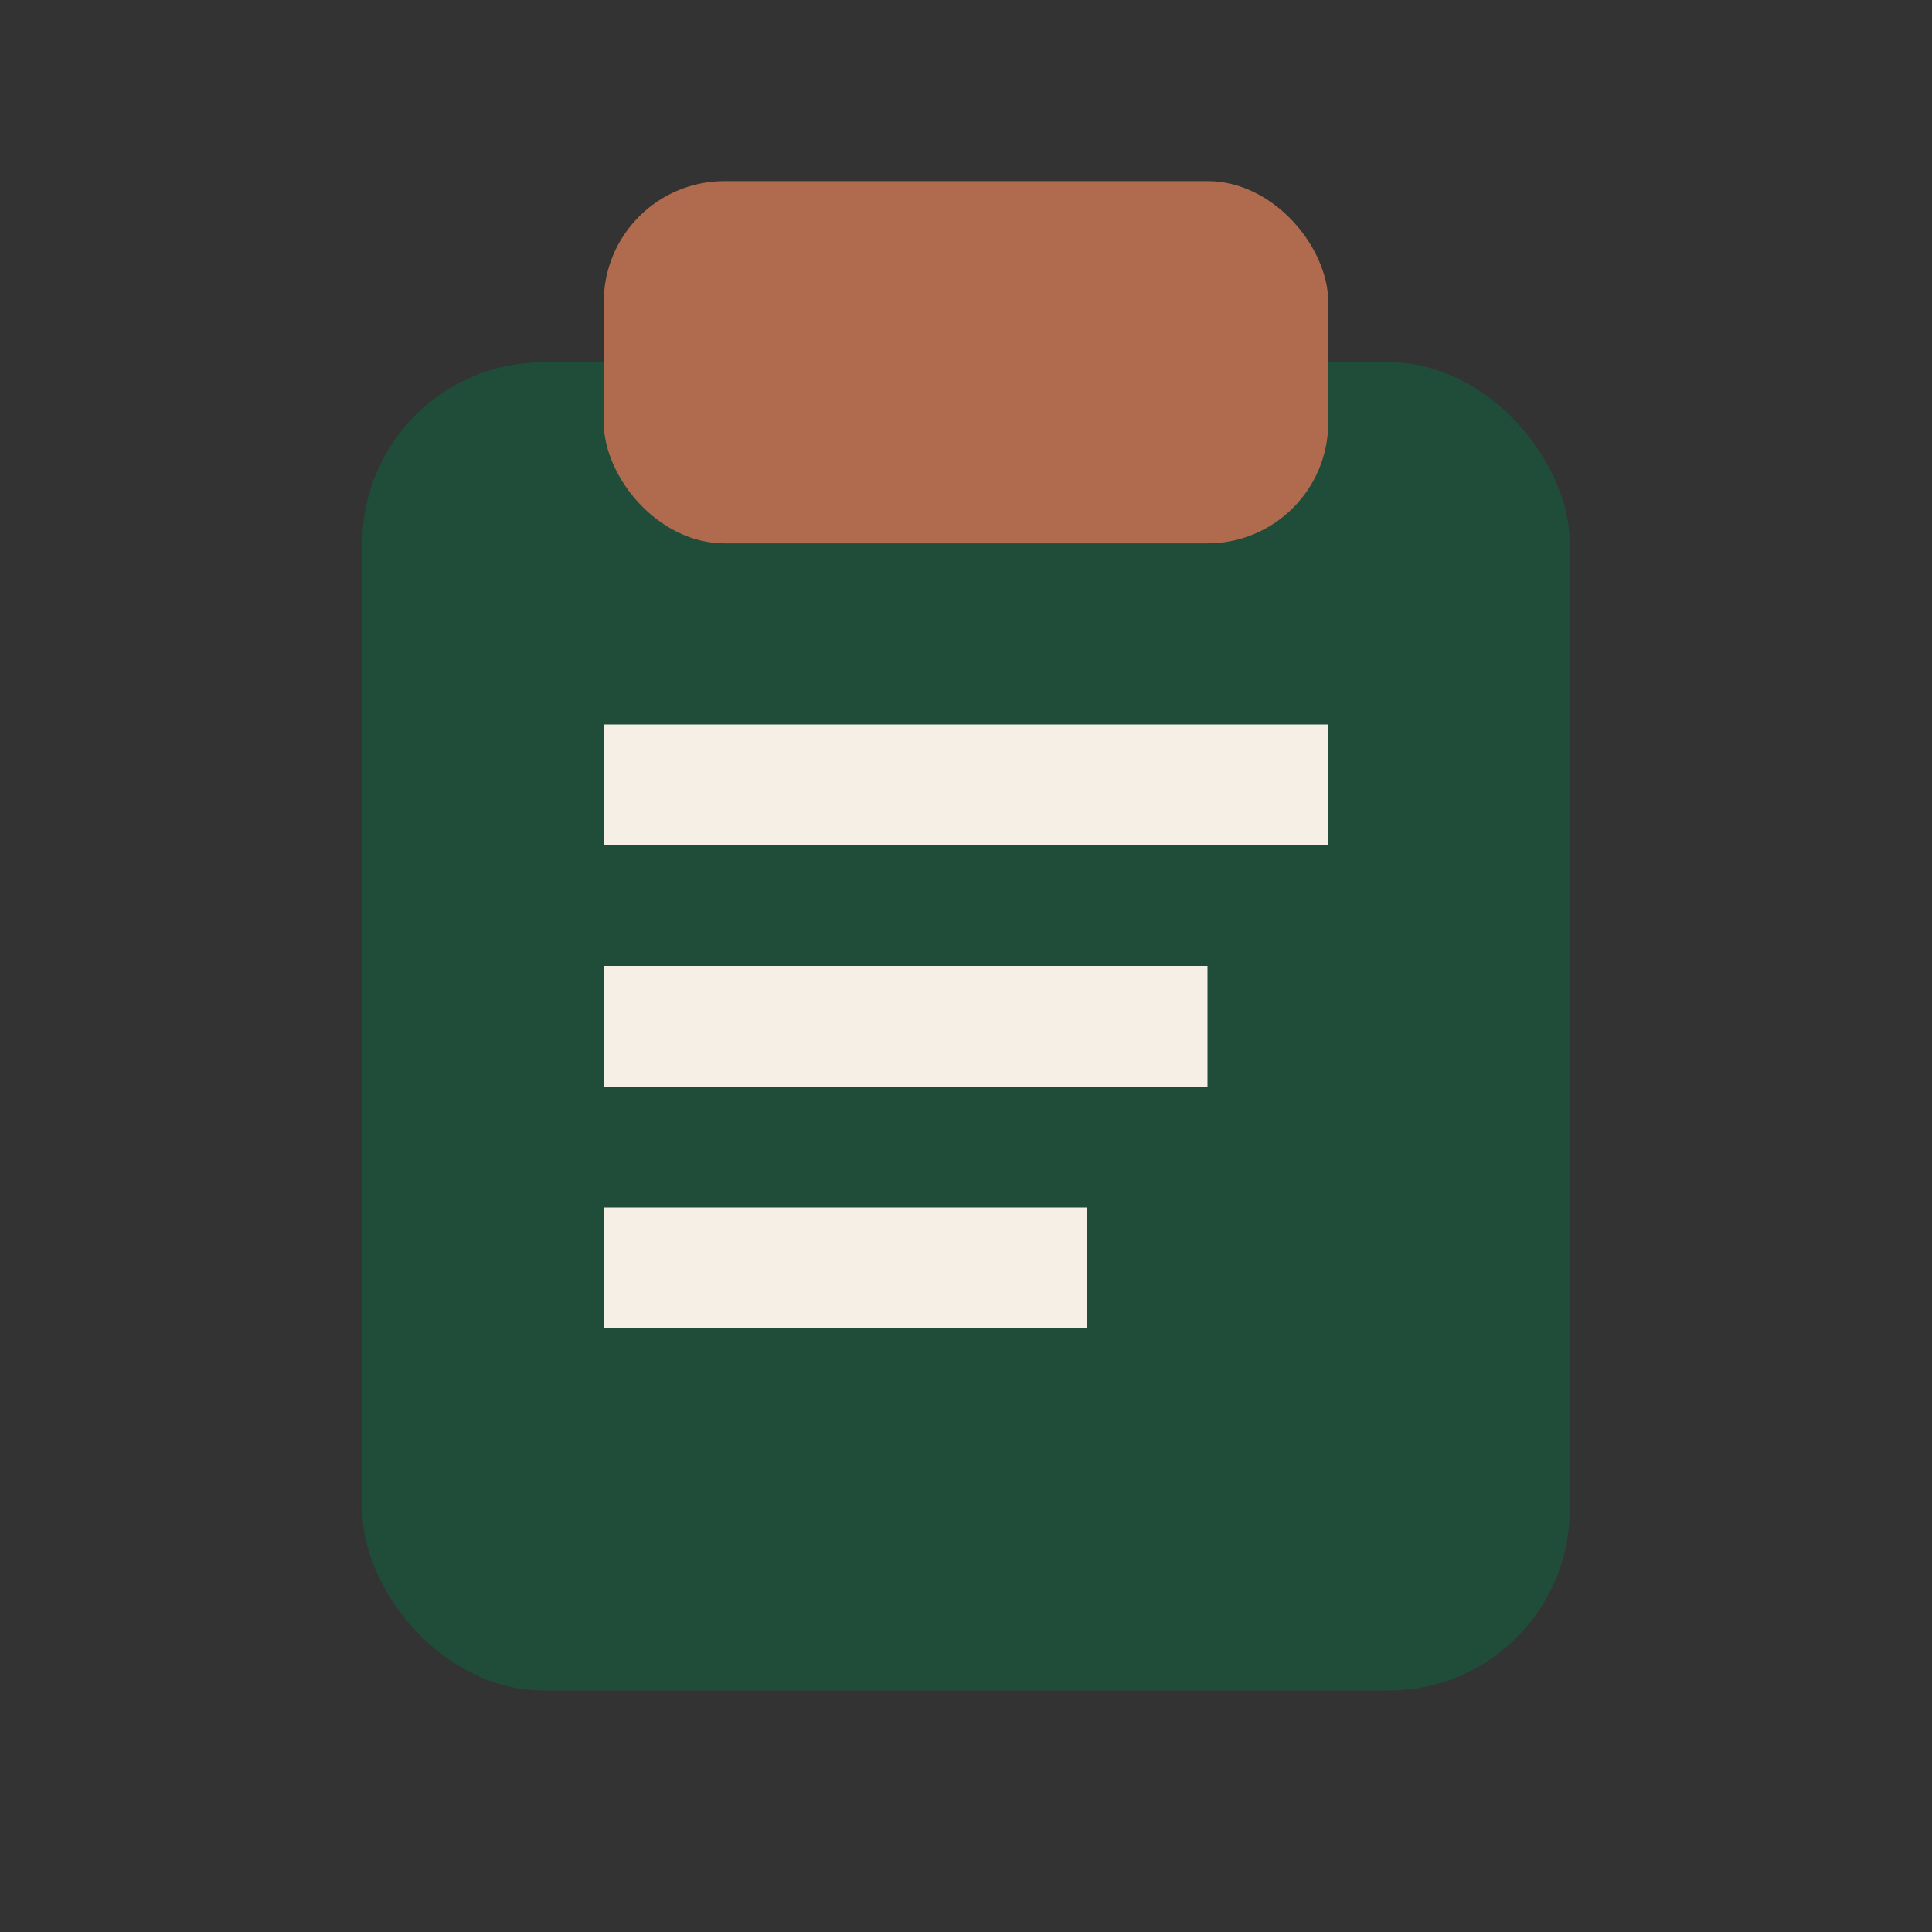
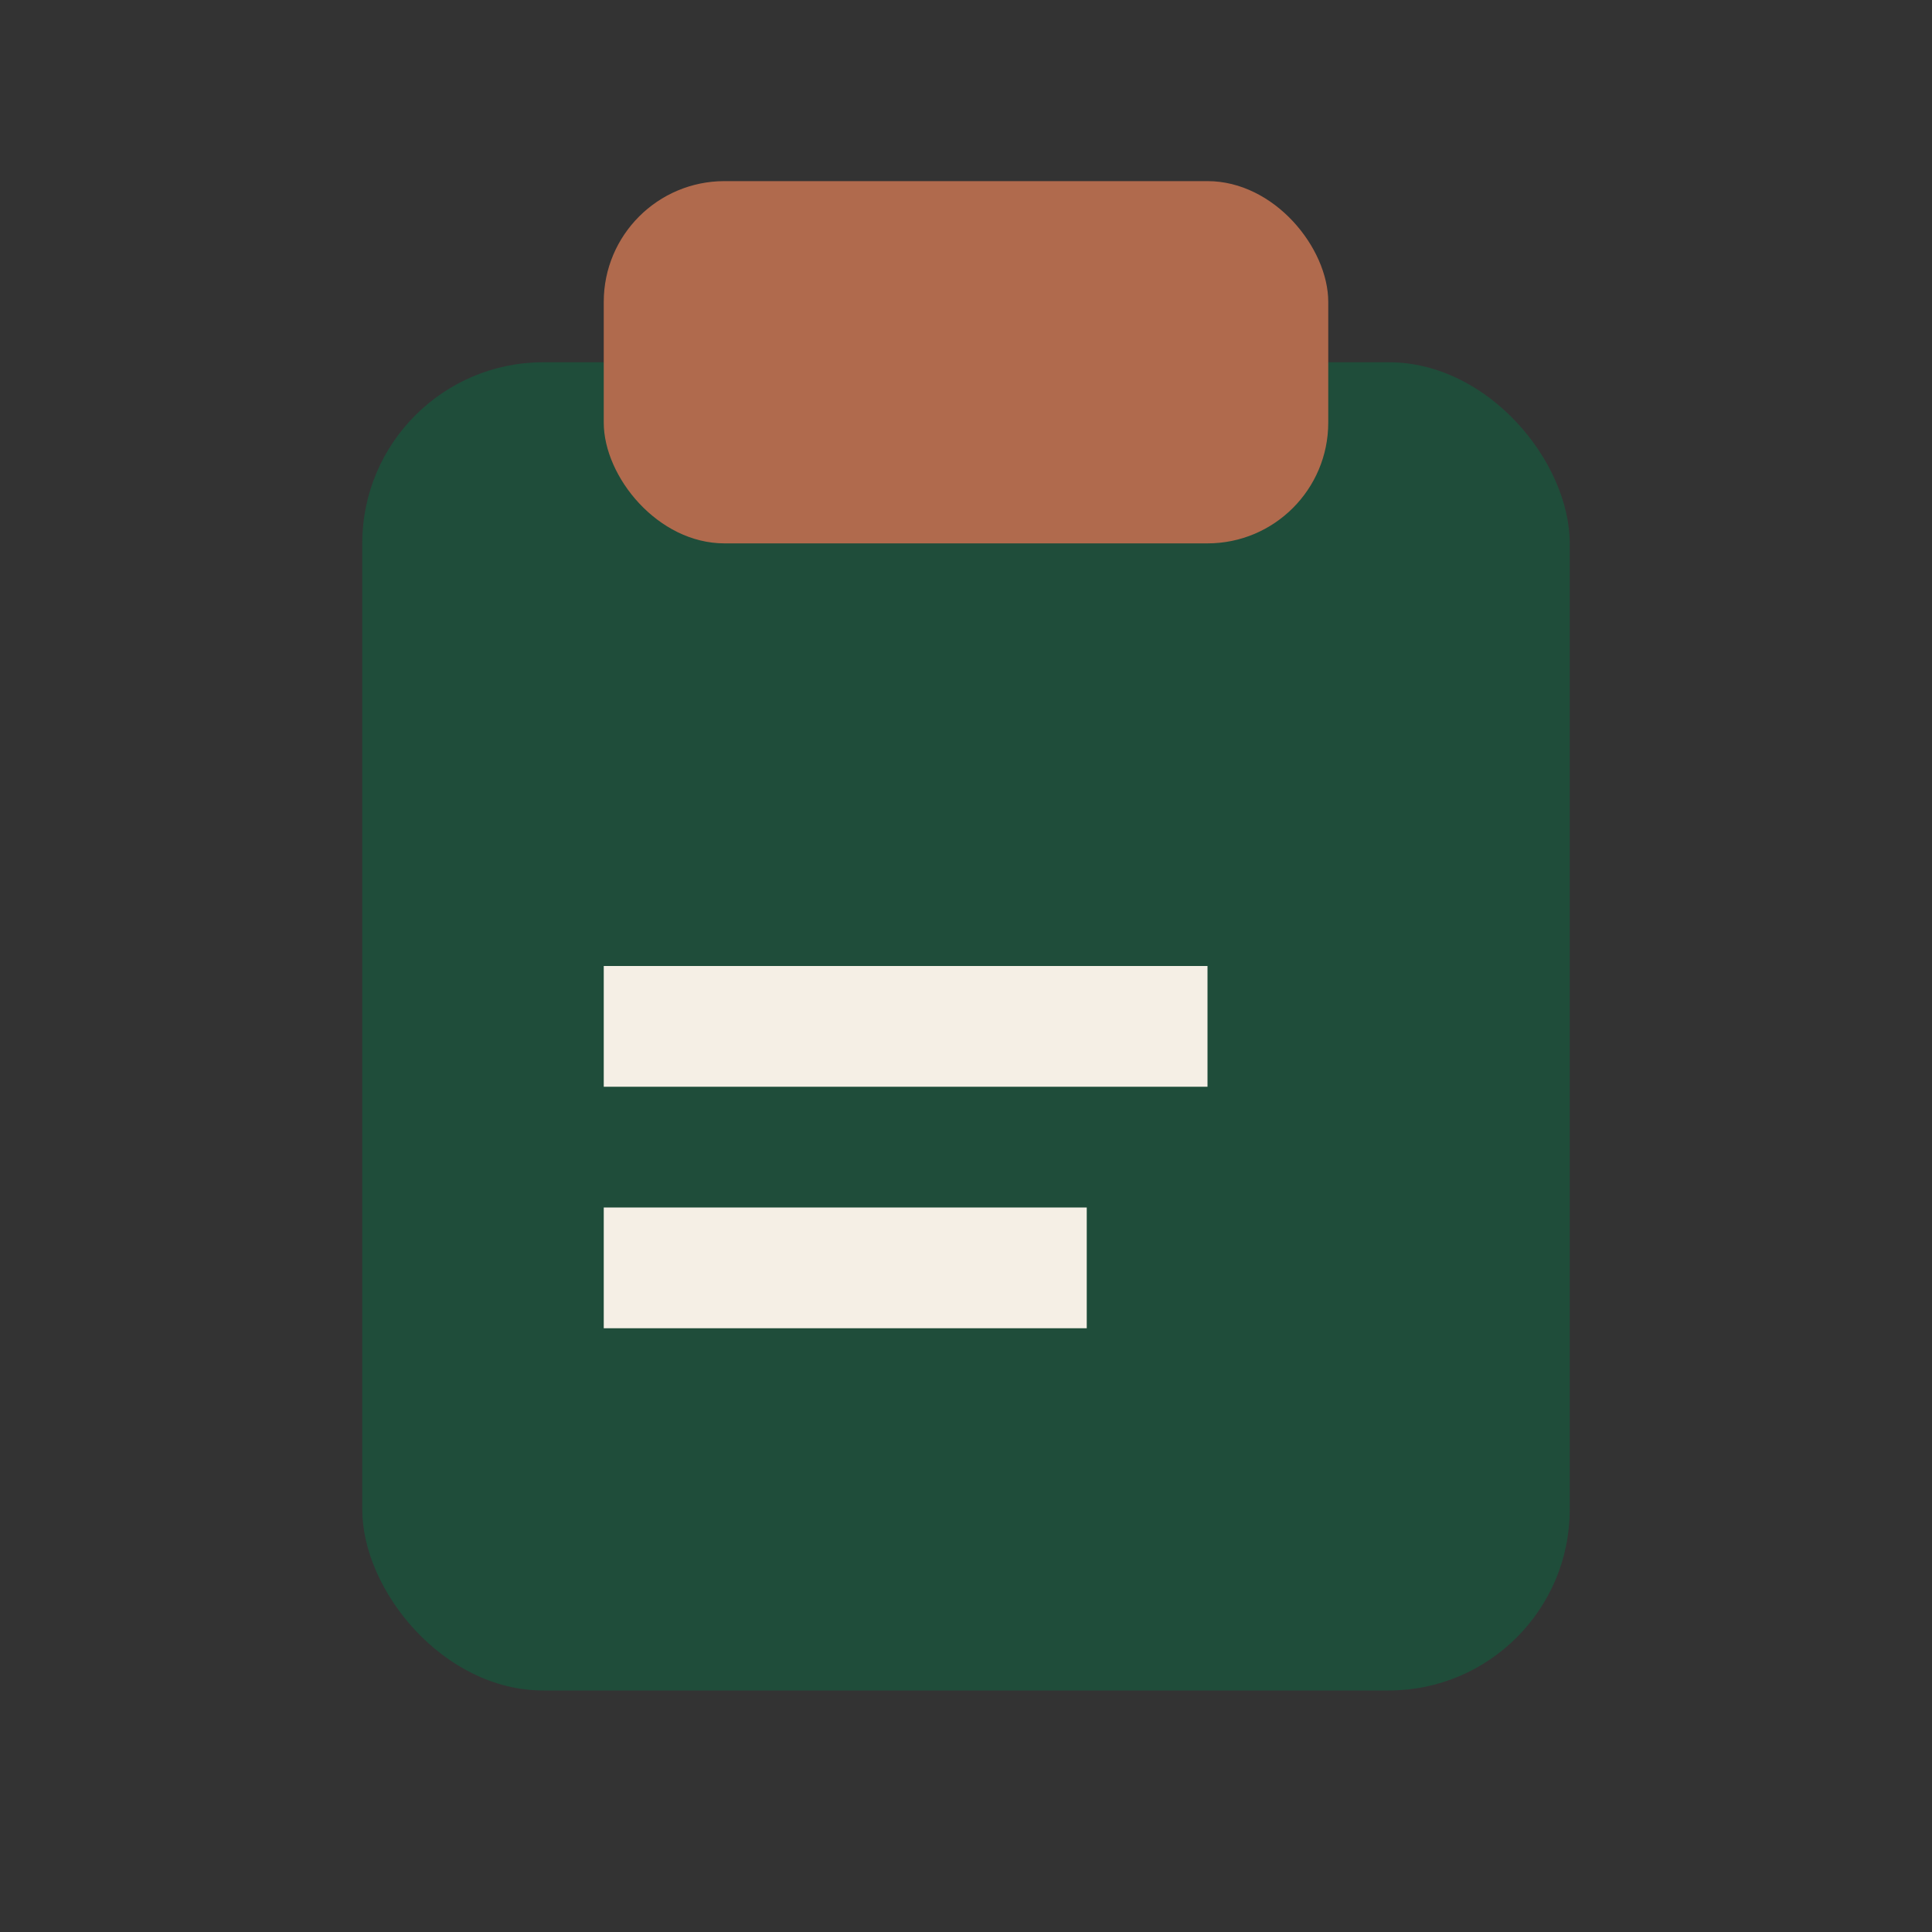
<svg xmlns="http://www.w3.org/2000/svg" width="32" height="32" viewBox="0 0 32 32">
  <rect x="0" y="0" width="32" height="32" fill="#333333" stroke="none" />
  <rect x="6" y="6" width="20" height="22" rx="3" fill="#1F4D3A" />
  <rect x="10" y="3" width="12" height="6" rx="2" fill="#B06A4D" />
-   <rect x="10" y="12" width="12" height="2" fill="#F5EFE5" />
  <rect x="10" y="16" width="10" height="2" fill="#F5EFE5" />
  <rect x="10" y="20" width="8" height="2" fill="#F5EFE5" />
</svg>